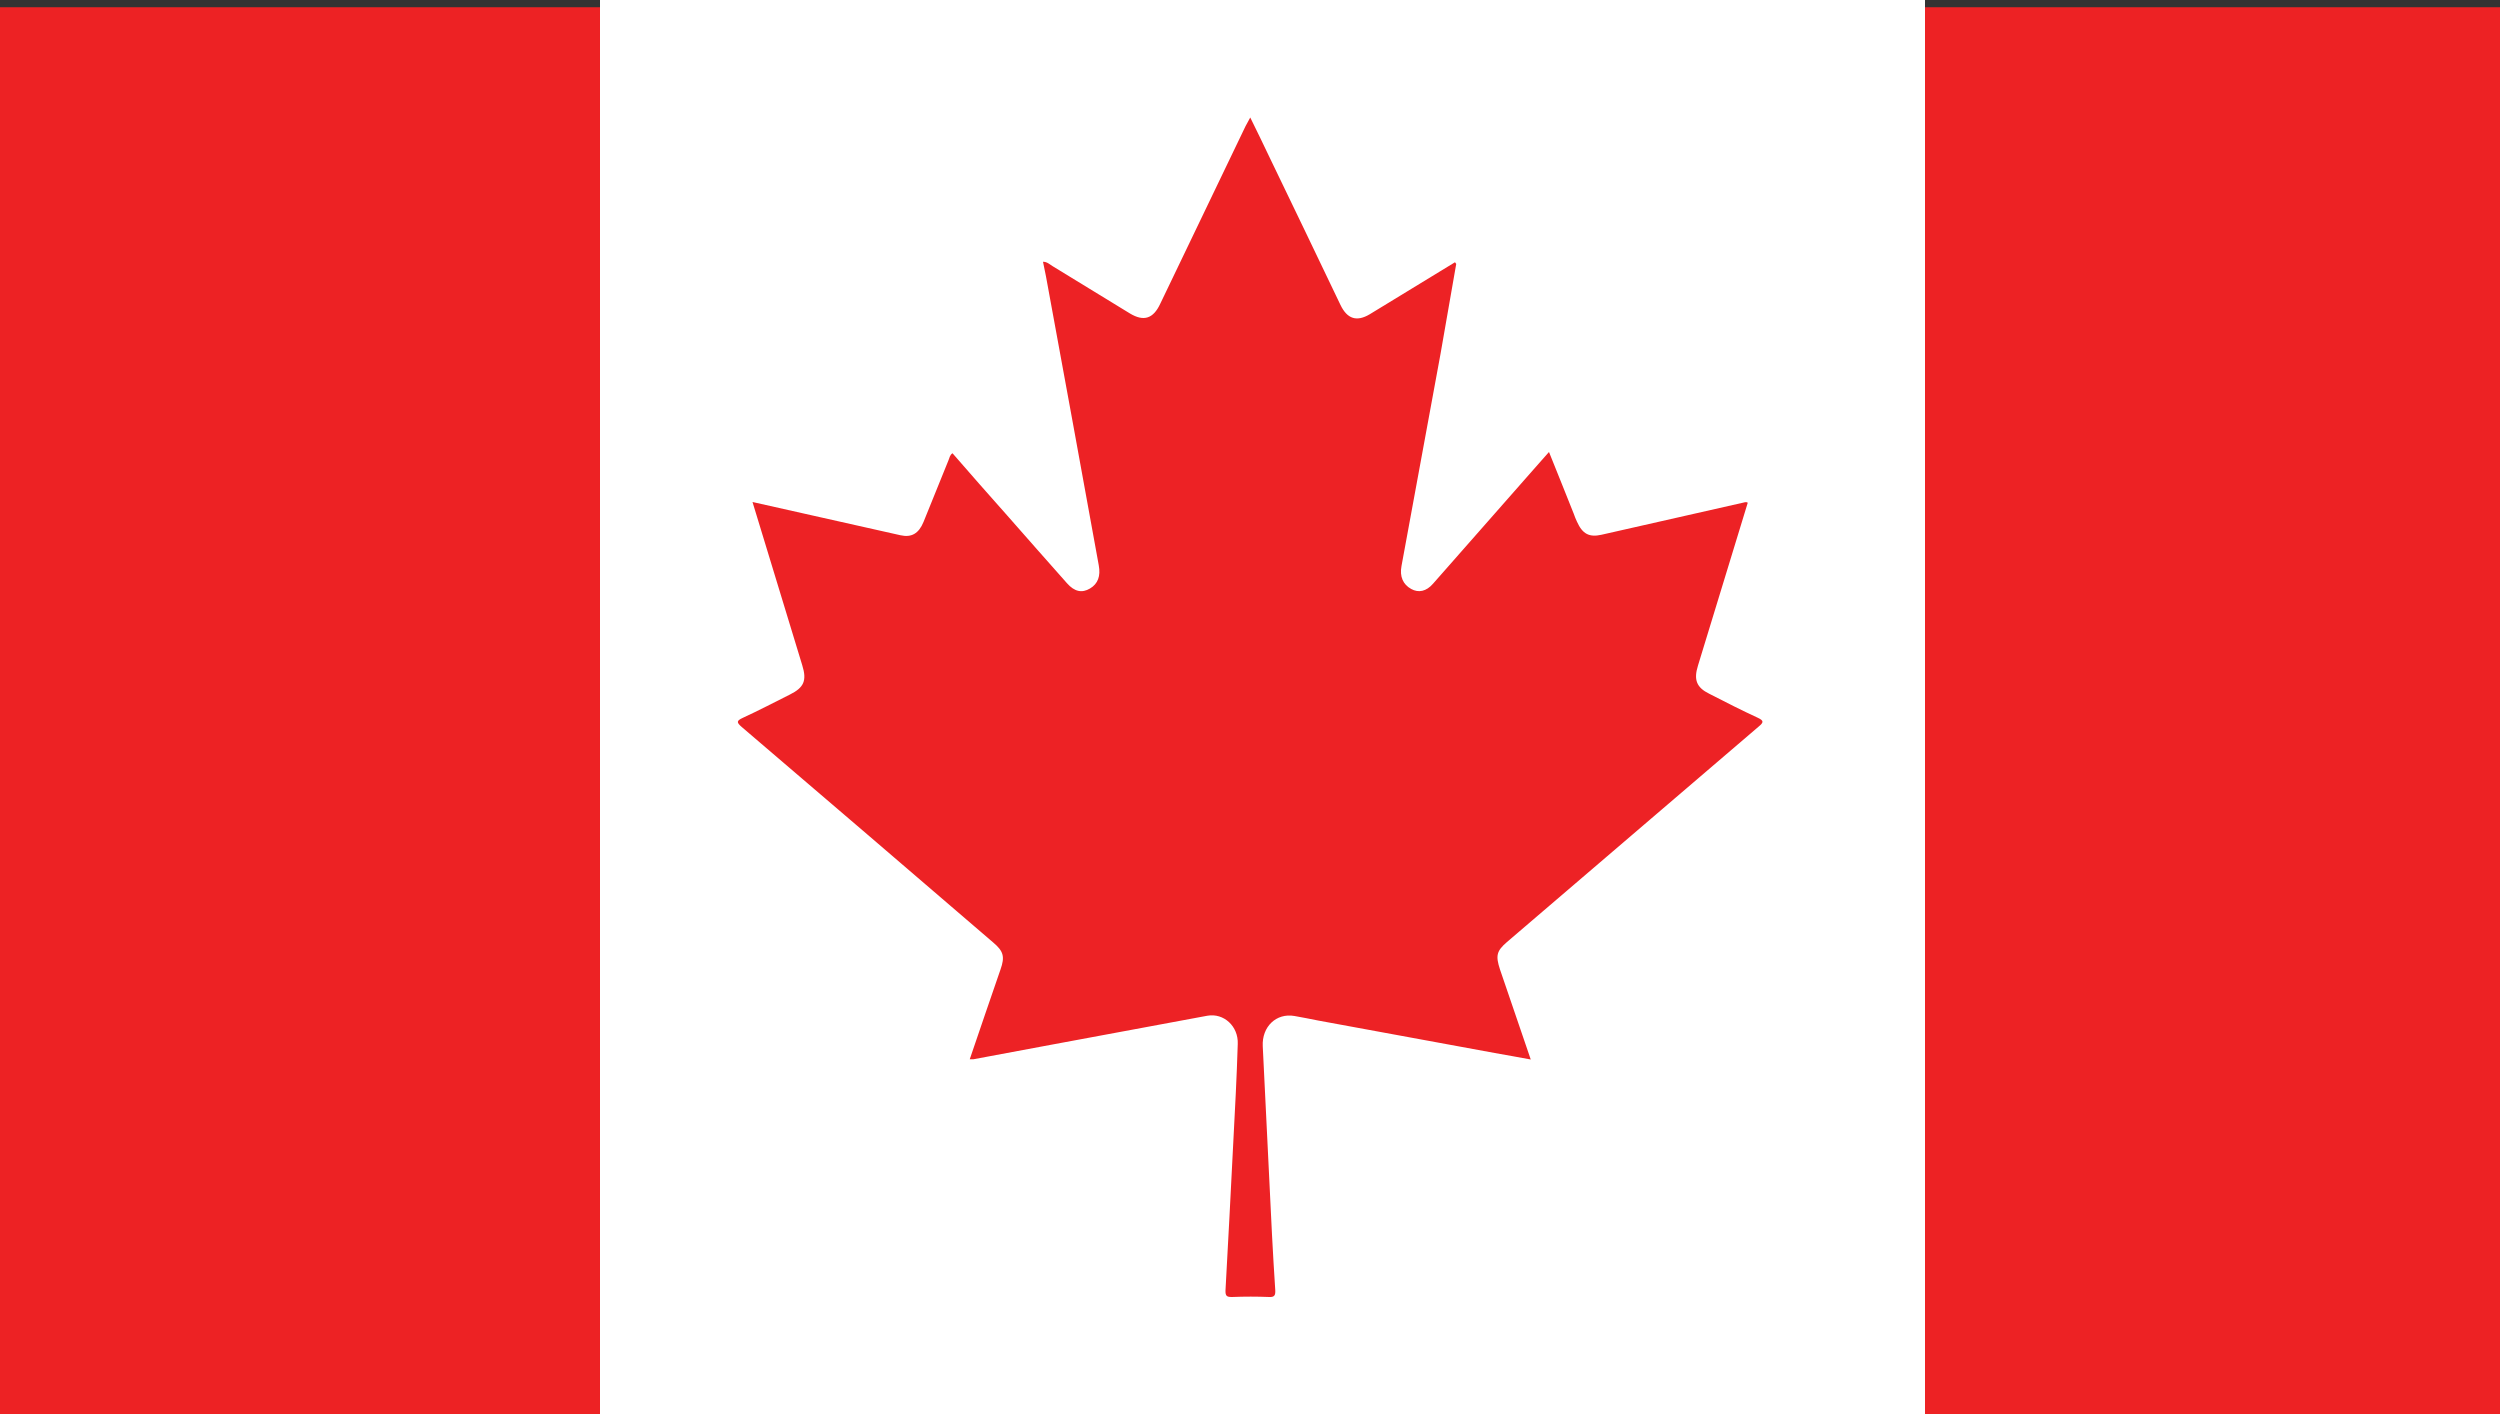
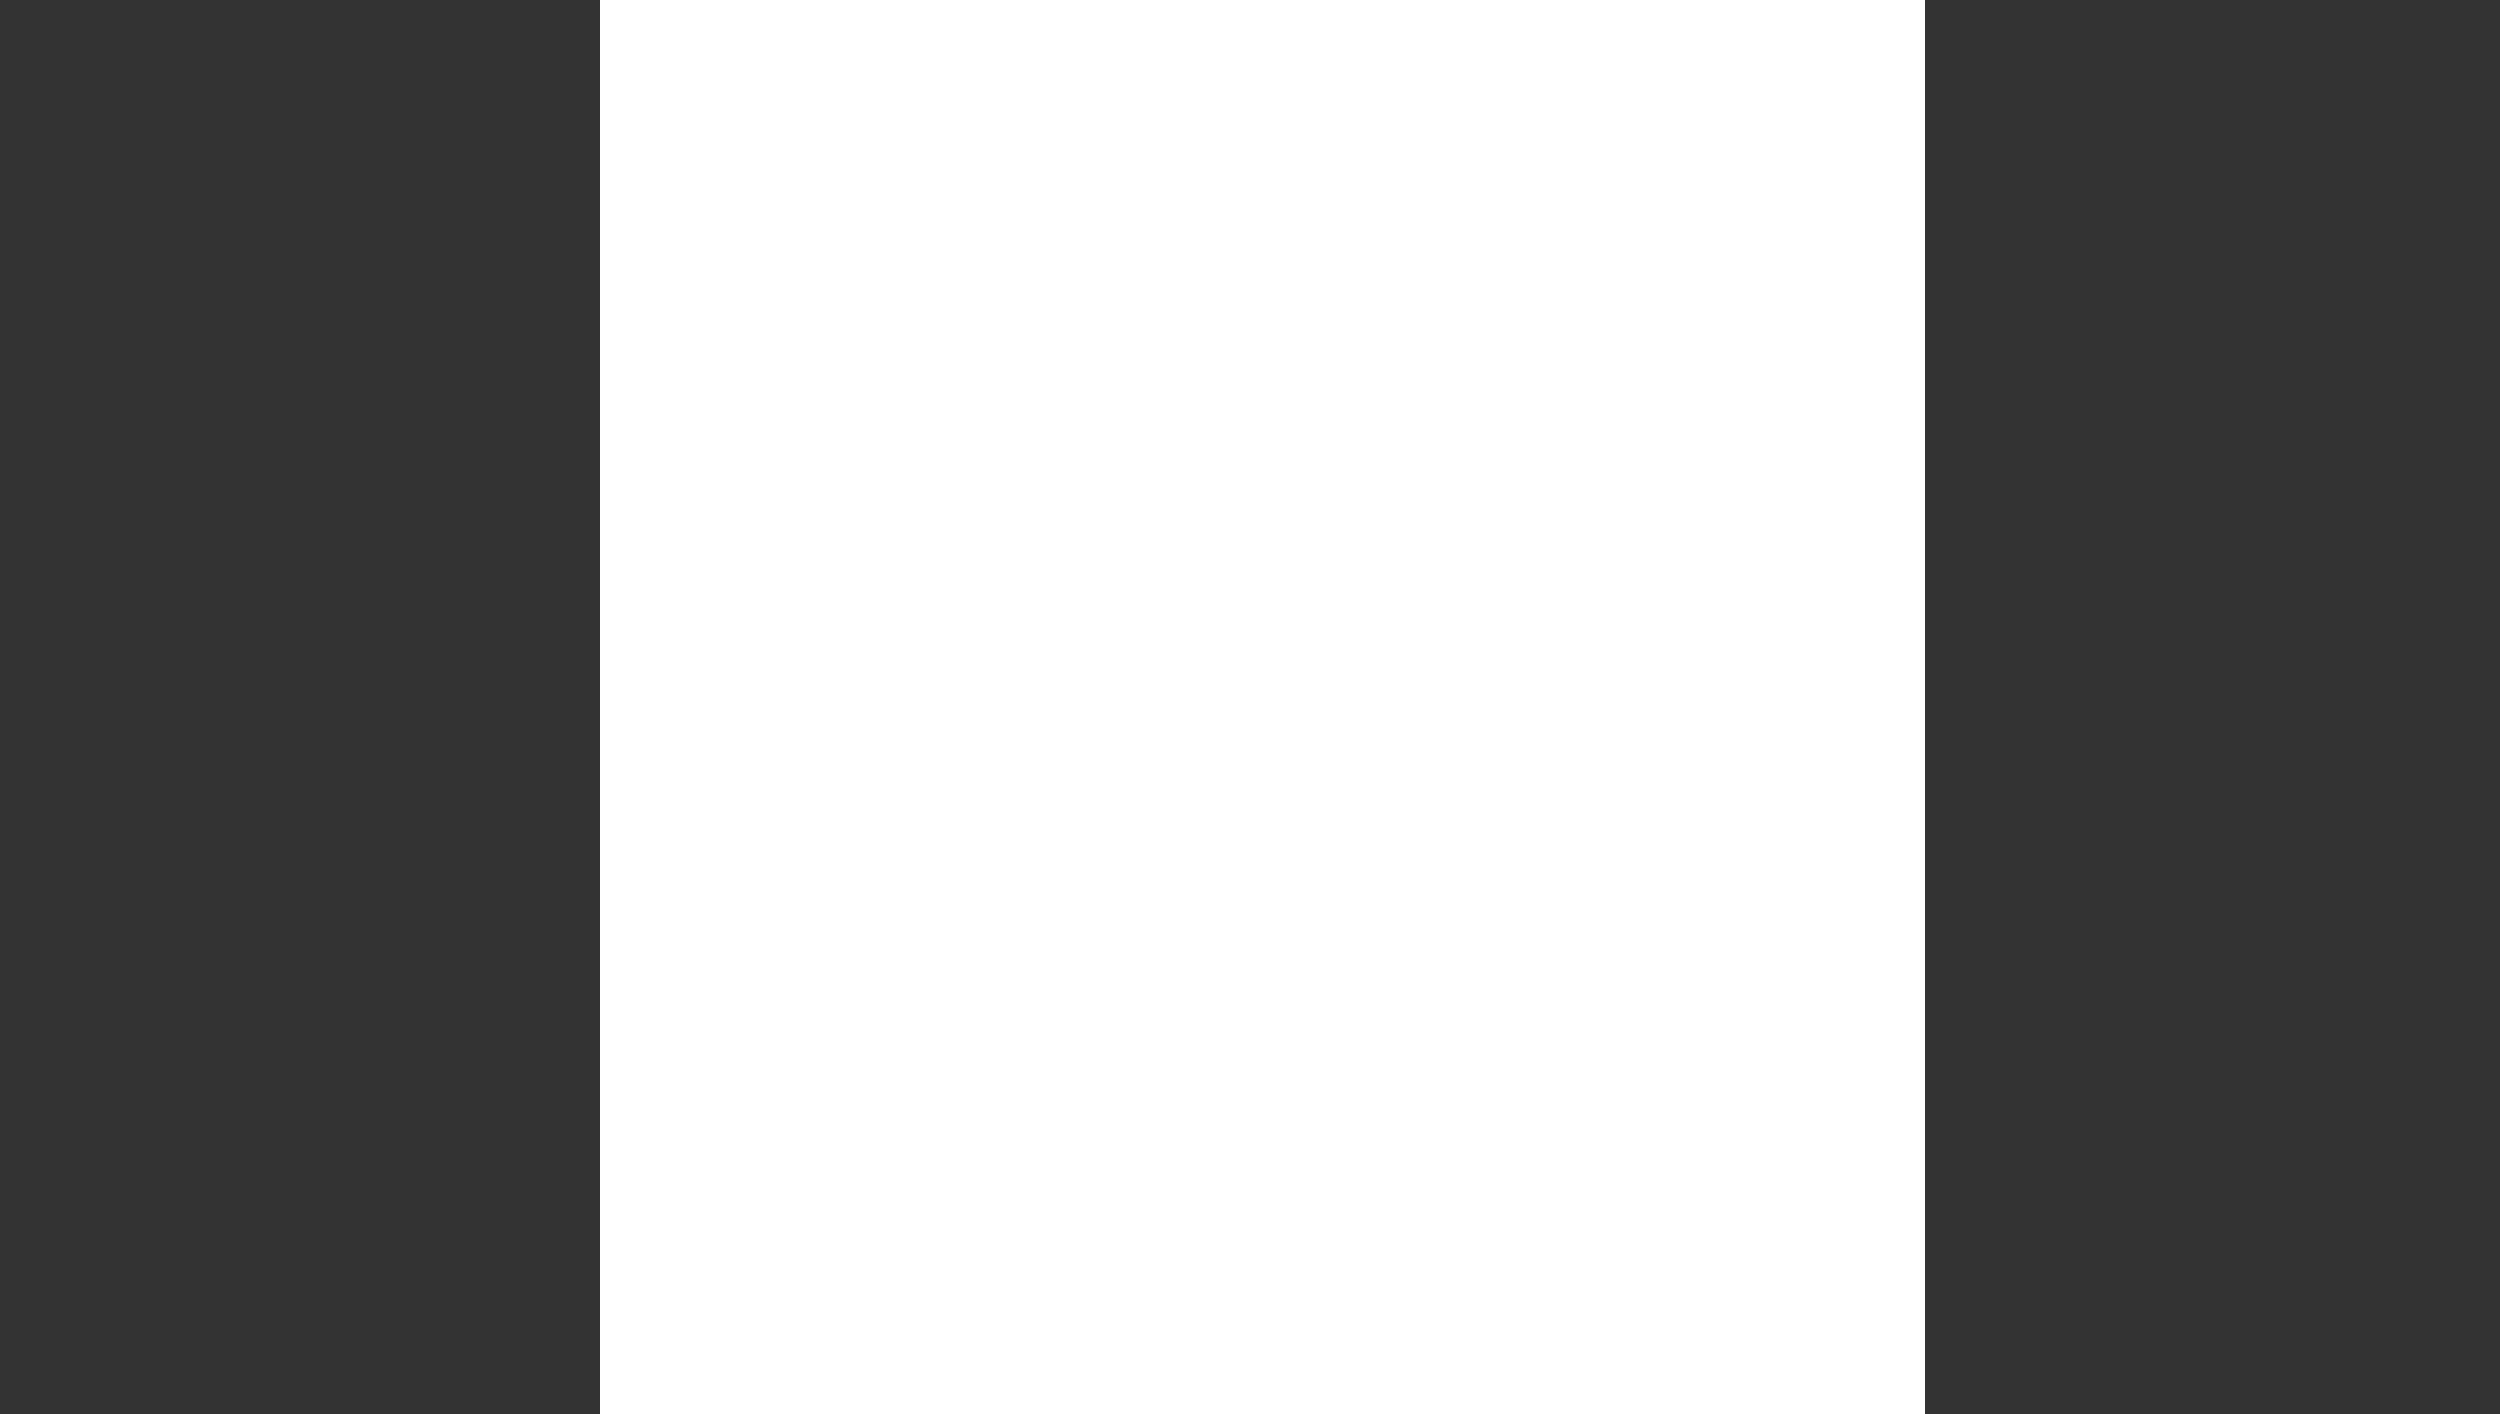
<svg xmlns="http://www.w3.org/2000/svg" id="Capa_2" viewBox="0 0 100 56.58">
  <rect x="0" y="0" width="100" height="56.58" fill="#333333" stroke="none" />
  <defs>
    <style>.cls-1{fill:none;}.cls-2{clip-path:url(#clippath);}.cls-3{fill:#ed2225;}.cls-4{fill:#ed2224;}.cls-5{fill:#fff;}.cls-6{clip-path:url(#clippath-1);}</style>
    <clipPath id="clippath">
-       <rect class="cls-1" width="100" height="56.58" />
-     </clipPath>
+       </clipPath>
    <clipPath id="clippath-1">
-       <rect class="cls-5" x="24" width="53" height="56.58" />
-     </clipPath>
+       </clipPath>
  </defs>
  <g id="Capa_1-2">
    <g id="Capa_1-2">
      <g id="CANADA">
        <g class="cls-2">
-           <rect class="cls-4" y=".29" width="100" height="57.16" />
-         </g>
+           </g>
      </g>
    </g>
    <g id="Capa_1-2-2">
      <g id="CANADA-2">
        <g>
          <rect class="cls-5" x="24" width="53" height="56.58" />
          <g class="cls-6">
-             <rect class="cls-5" x="24" y=".29" width="53" height="57.16" />
-           </g>
+             </g>
        </g>
      </g>
    </g>
-     <path class="cls-3" d="M58.25,10.55c-.21,1.2-.42,2.41-.63,3.61-.52,2.83-1.04,5.66-1.56,8.48-.08,.42,.06,.74,.39,.92,.29,.16,.6,.1,.87-.21,1.42-1.61,2.83-3.22,4.25-4.83,.12-.14,.24-.27,.39-.44,.34,.85,.67,1.66,.99,2.47,.04,.11,.08,.22,.13,.32,.22,.49,.49,.63,.98,.52,1.88-.43,3.77-.85,5.65-1.28,.06-.01,.13-.05,.2,0-.66,2.17-1.33,4.34-1.99,6.51-.18,.57-.06,.88,.45,1.13,.64,.33,1.29,.66,1.94,.96,.26,.12,.23,.19,.04,.35-3.36,2.87-6.71,5.75-10.07,8.62-.42,.36-.46,.55-.28,1.1,.4,1.18,.81,2.36,1.23,3.6-.5-.09-.97-.18-1.44-.26-2.35-.43-4.71-.87-7.07-1.3-.32-.06-.63-.13-.94-.18-.73-.13-1.31,.43-1.27,1.21,.13,2.51,.24,5.03,.37,7.54,.04,.74,.08,1.47,.13,2.21,.01,.2-.02,.29-.24,.28-.5-.02-.99-.02-1.49,0-.2,0-.27-.03-.26-.27,.11-1.96,.21-3.93,.31-5.89,.07-1.32,.14-2.64,.18-3.96,.03-.71-.56-1.25-1.22-1.13-2.06,.38-4.13,.77-6.19,1.15-1.05,.2-2.1,.39-3.16,.59-.04,0-.09,0-.15,0,.41-1.21,.82-2.4,1.23-3.59,.18-.51,.12-.73-.28-1.07-3.35-2.88-6.71-5.76-10.07-8.63-.22-.19-.21-.25,.05-.37,.63-.29,1.26-.62,1.88-.93,.56-.28,.68-.56,.49-1.17-.66-2.16-1.32-4.32-1.99-6.53,.61,.14,1.19,.27,1.78,.4,1.38,.31,2.76,.62,4.14,.93,.44,.1,.73-.07,.92-.53,.34-.82,.66-1.65,1-2.47,.04-.09,.05-.21,.16-.28,.72,.83,1.45,1.66,2.18,2.48,.8,.91,1.6,1.82,2.4,2.72,.3,.34,.6,.4,.92,.21,.32-.19,.43-.5,.35-.93-.7-3.85-1.4-7.7-2.11-11.55-.04-.19-.08-.39-.12-.59,.17,0,.27,.11,.39,.18,1.03,.63,2.06,1.26,3.09,1.89,.55,.33,.93,.21,1.21-.39,1.14-2.37,2.28-4.74,3.41-7.1,.05-.1,.11-.2,.19-.35,.28,.56,.53,1.09,.78,1.61,.95,1.96,1.89,3.93,2.83,5.89,.27,.56,.65,.68,1.17,.37,1.14-.69,2.27-1.39,3.41-2.08,.02,.02,.03,.05,.05,.07" />
  </g>
</svg>